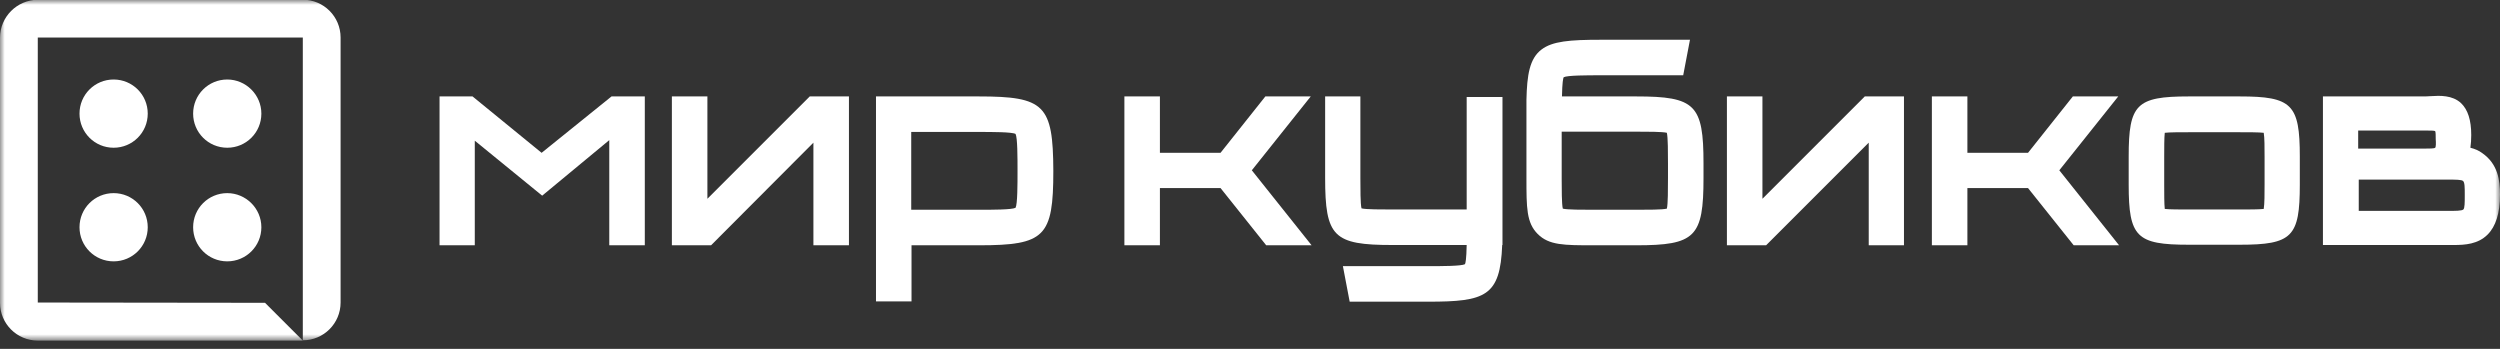
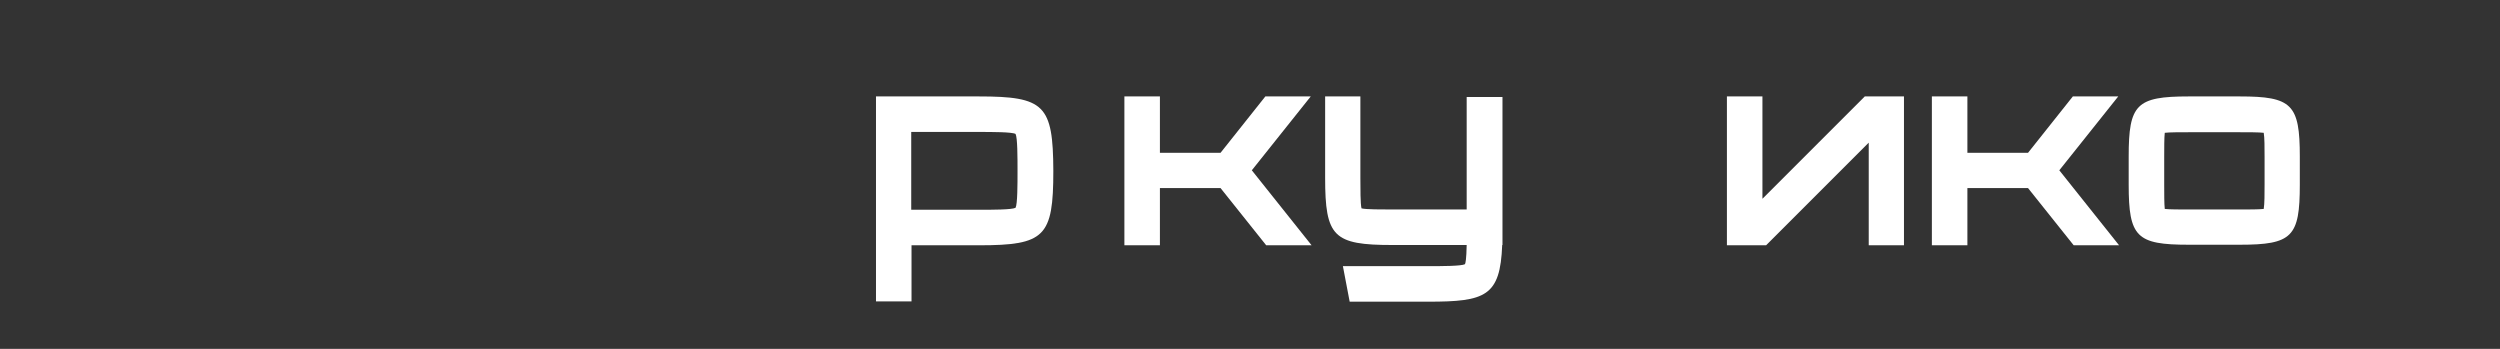
<svg xmlns="http://www.w3.org/2000/svg" width="258" height="36" viewBox="0 0 258 36" fill="none">
  <rect x="0" y="0" width="258" height="36" fill="#333333" stroke="none" />
  <mask id="mask0_294_367" style="mask-type:luminance" maskUnits="userSpaceOnUse" x="0" y="0" width="258" height="36">
    <path d="M258 0H0V35.178H258V0Z" fill="white" />
  </mask>
  <g mask="url(#mask0_294_367)">
-     <path d="M15.247 11.726C15.247 13.675 13.675 15.246 11.726 15.246C9.776 15.246 8.205 13.675 8.205 11.726C8.205 9.776 9.776 8.205 11.726 8.205C13.675 8.205 15.247 9.776 15.247 11.726ZM23.452 8.205C21.502 8.205 19.931 9.776 19.931 11.726C19.931 13.675 21.502 15.246 23.452 15.246C25.401 15.246 26.973 13.675 26.973 11.726C26.973 9.776 25.372 8.205 23.452 8.205ZM11.726 19.931C9.776 19.931 8.205 21.502 8.205 23.452C8.205 25.401 9.776 26.972 11.726 26.972C13.675 26.972 15.247 25.401 15.247 23.452C15.247 21.502 13.675 19.931 11.726 19.931ZM23.452 19.931C21.502 19.931 19.931 21.502 19.931 23.452C19.931 25.401 21.502 26.972 23.452 26.972C25.401 26.972 26.973 25.401 26.973 23.452C26.973 21.502 25.372 19.931 23.452 19.931ZM0 3.899V31.25C0 33.403 1.746 35.149 3.899 35.149H31.25L27.351 31.25L3.899 31.221V3.87H31.25V35.12C33.403 35.12 35.149 33.374 35.149 31.221V3.87C35.149 1.717 33.403 -0.029 31.25 -0.029H3.899C1.746 -0 0 1.746 0 3.899Z" fill="white" />
-     <path d="M55.894 15.771L48.766 9.951H45.361V25.314H48.998V14.519L55.953 20.193L62.877 14.461V25.314H66.544V9.951H63.11L55.894 15.771Z" fill="white" />
-     <path d="M73.004 20.513V9.951H69.338V25.314H73.382L83.944 14.723V25.314H87.611V9.951H83.566L73.004 20.513Z" fill="white" />
    <path d="M100.993 9.951H90.402V31.104H94.069V25.314H101.023C107.831 25.314 108.704 24.441 108.704 17.633C108.675 10.824 107.802 9.951 100.993 9.951ZM100.993 21.648H94.039V13.617H100.993C102.361 13.617 104.427 13.617 104.805 13.821C105.009 14.199 105.009 16.265 105.009 17.633C105.009 19 105.009 21.066 104.805 21.444C104.427 21.648 102.361 21.648 100.993 21.648Z" fill="white" />
    <path d="M135.269 9.951H130.585L125.959 15.771H119.703V9.951H116.037V25.314H119.703V19.408H125.959L130.672 25.314H135.357L129.188 17.575L135.269 9.951Z" fill="white" />
    <path d="M218.602 9.951H213.917L209.291 15.771H203.035V9.951H199.369V25.314H203.035V19.408H209.291L214.005 25.314H218.689L212.521 17.575L218.602 9.951Z" fill="white" />
    <path d="M181.883 20.513V9.951H178.217V25.314H182.261L192.853 14.723V25.314H196.49V9.951H192.445L181.883 20.513Z" fill="white" />
    <path d="M231.144 9.951H225.877C220.465 9.951 219.68 10.766 219.68 16.149V19.058C219.68 24.47 220.494 25.256 225.877 25.256H231.144C236.556 25.256 237.341 24.441 237.341 19.058V16.149C237.341 10.766 236.527 9.951 231.144 9.951ZM233.704 16.178V19.087C233.704 19.931 233.704 21.066 233.617 21.561C233.122 21.619 232.046 21.619 231.144 21.619H225.877C224.975 21.619 223.899 21.619 223.404 21.561C223.346 21.066 223.346 19.989 223.346 19.087V16.178C223.346 15.276 223.346 14.199 223.404 13.705C223.899 13.646 224.975 13.646 225.877 13.646H231.144C232.046 13.646 233.122 13.646 233.617 13.705C233.704 14.17 233.704 15.276 233.704 16.178Z" fill="white" />
-     <path d="M168.848 9.951H161.195C161.225 8.496 161.312 8.089 161.37 7.972C161.748 7.769 163.814 7.769 165.182 7.769H173.707L174.405 4.103H165.182C162.01 4.103 160.206 4.248 159.071 5.121C157.849 6.052 157.587 7.74 157.529 10.3V10.824C157.529 11.115 157.529 11.435 157.529 11.784V18.389C157.529 21.444 157.529 22.986 158.693 24.15C159.857 25.314 161.399 25.314 164.454 25.314H168.848C174.958 25.314 175.802 24.47 175.802 18.36V16.876C175.802 10.795 174.958 9.951 168.848 9.951ZM172.136 16.876V18.36C172.136 19.466 172.136 21.095 172.019 21.532C171.583 21.648 169.954 21.648 168.848 21.648H164.454C163.349 21.648 161.719 21.648 161.283 21.532C161.166 21.095 161.166 19.436 161.166 18.505V13.588H168.848C169.954 13.588 171.583 13.588 172.019 13.704C172.136 14.17 172.136 15.799 172.136 16.876Z" fill="white" />
    <path d="M151.361 9.951V21.619H143.679C142.574 21.619 140.944 21.619 140.508 21.503C140.391 21.066 140.391 19.437 140.391 18.331V9.951H136.754V18.331C136.754 24.441 137.598 25.285 143.708 25.285H151.361C151.332 26.74 151.245 27.147 151.186 27.264C150.808 27.467 148.742 27.467 147.375 27.467H138.587L139.286 31.134H147.375C153.31 31.134 154.823 30.581 155.027 25.285H155.056V23.83V23.685C155.056 23.627 155.056 23.539 155.056 23.481V10.009H151.361V9.951Z" fill="white" />
-     <path d="M256.167 15.8C255.818 15.538 255.41 15.363 254.945 15.247C255.003 14.839 255.032 14.403 255.032 13.937C255.032 12.395 254.683 11.319 253.985 10.649C253.083 9.806 251.802 9.864 250.871 9.922C250.668 9.922 250.464 9.951 250.289 9.951H239.727V25.285H252.501C252.617 25.285 252.733 25.285 252.85 25.285C252.966 25.285 253.112 25.285 253.228 25.285C254.392 25.285 255.73 25.198 256.72 24.208C257.564 23.365 258 21.997 258 20.077C258 18.622 257.796 16.934 256.167 15.8ZM254.363 20.106C254.363 20.95 254.363 21.473 254.217 21.619C254.043 21.764 253.432 21.764 252.53 21.764H243.423V18.535H252.559C253.432 18.535 254.043 18.535 254.188 18.68C254.363 18.826 254.363 19.349 254.363 20.106ZM251.308 15.247C251.22 15.334 250.726 15.334 250.289 15.334H243.364V13.472H250.289H250.406C250.813 13.472 251.22 13.472 251.308 13.53C251.366 13.617 251.366 13.995 251.366 14.374C251.395 14.723 251.395 15.188 251.308 15.247Z" fill="white" />
  </g>
</svg>